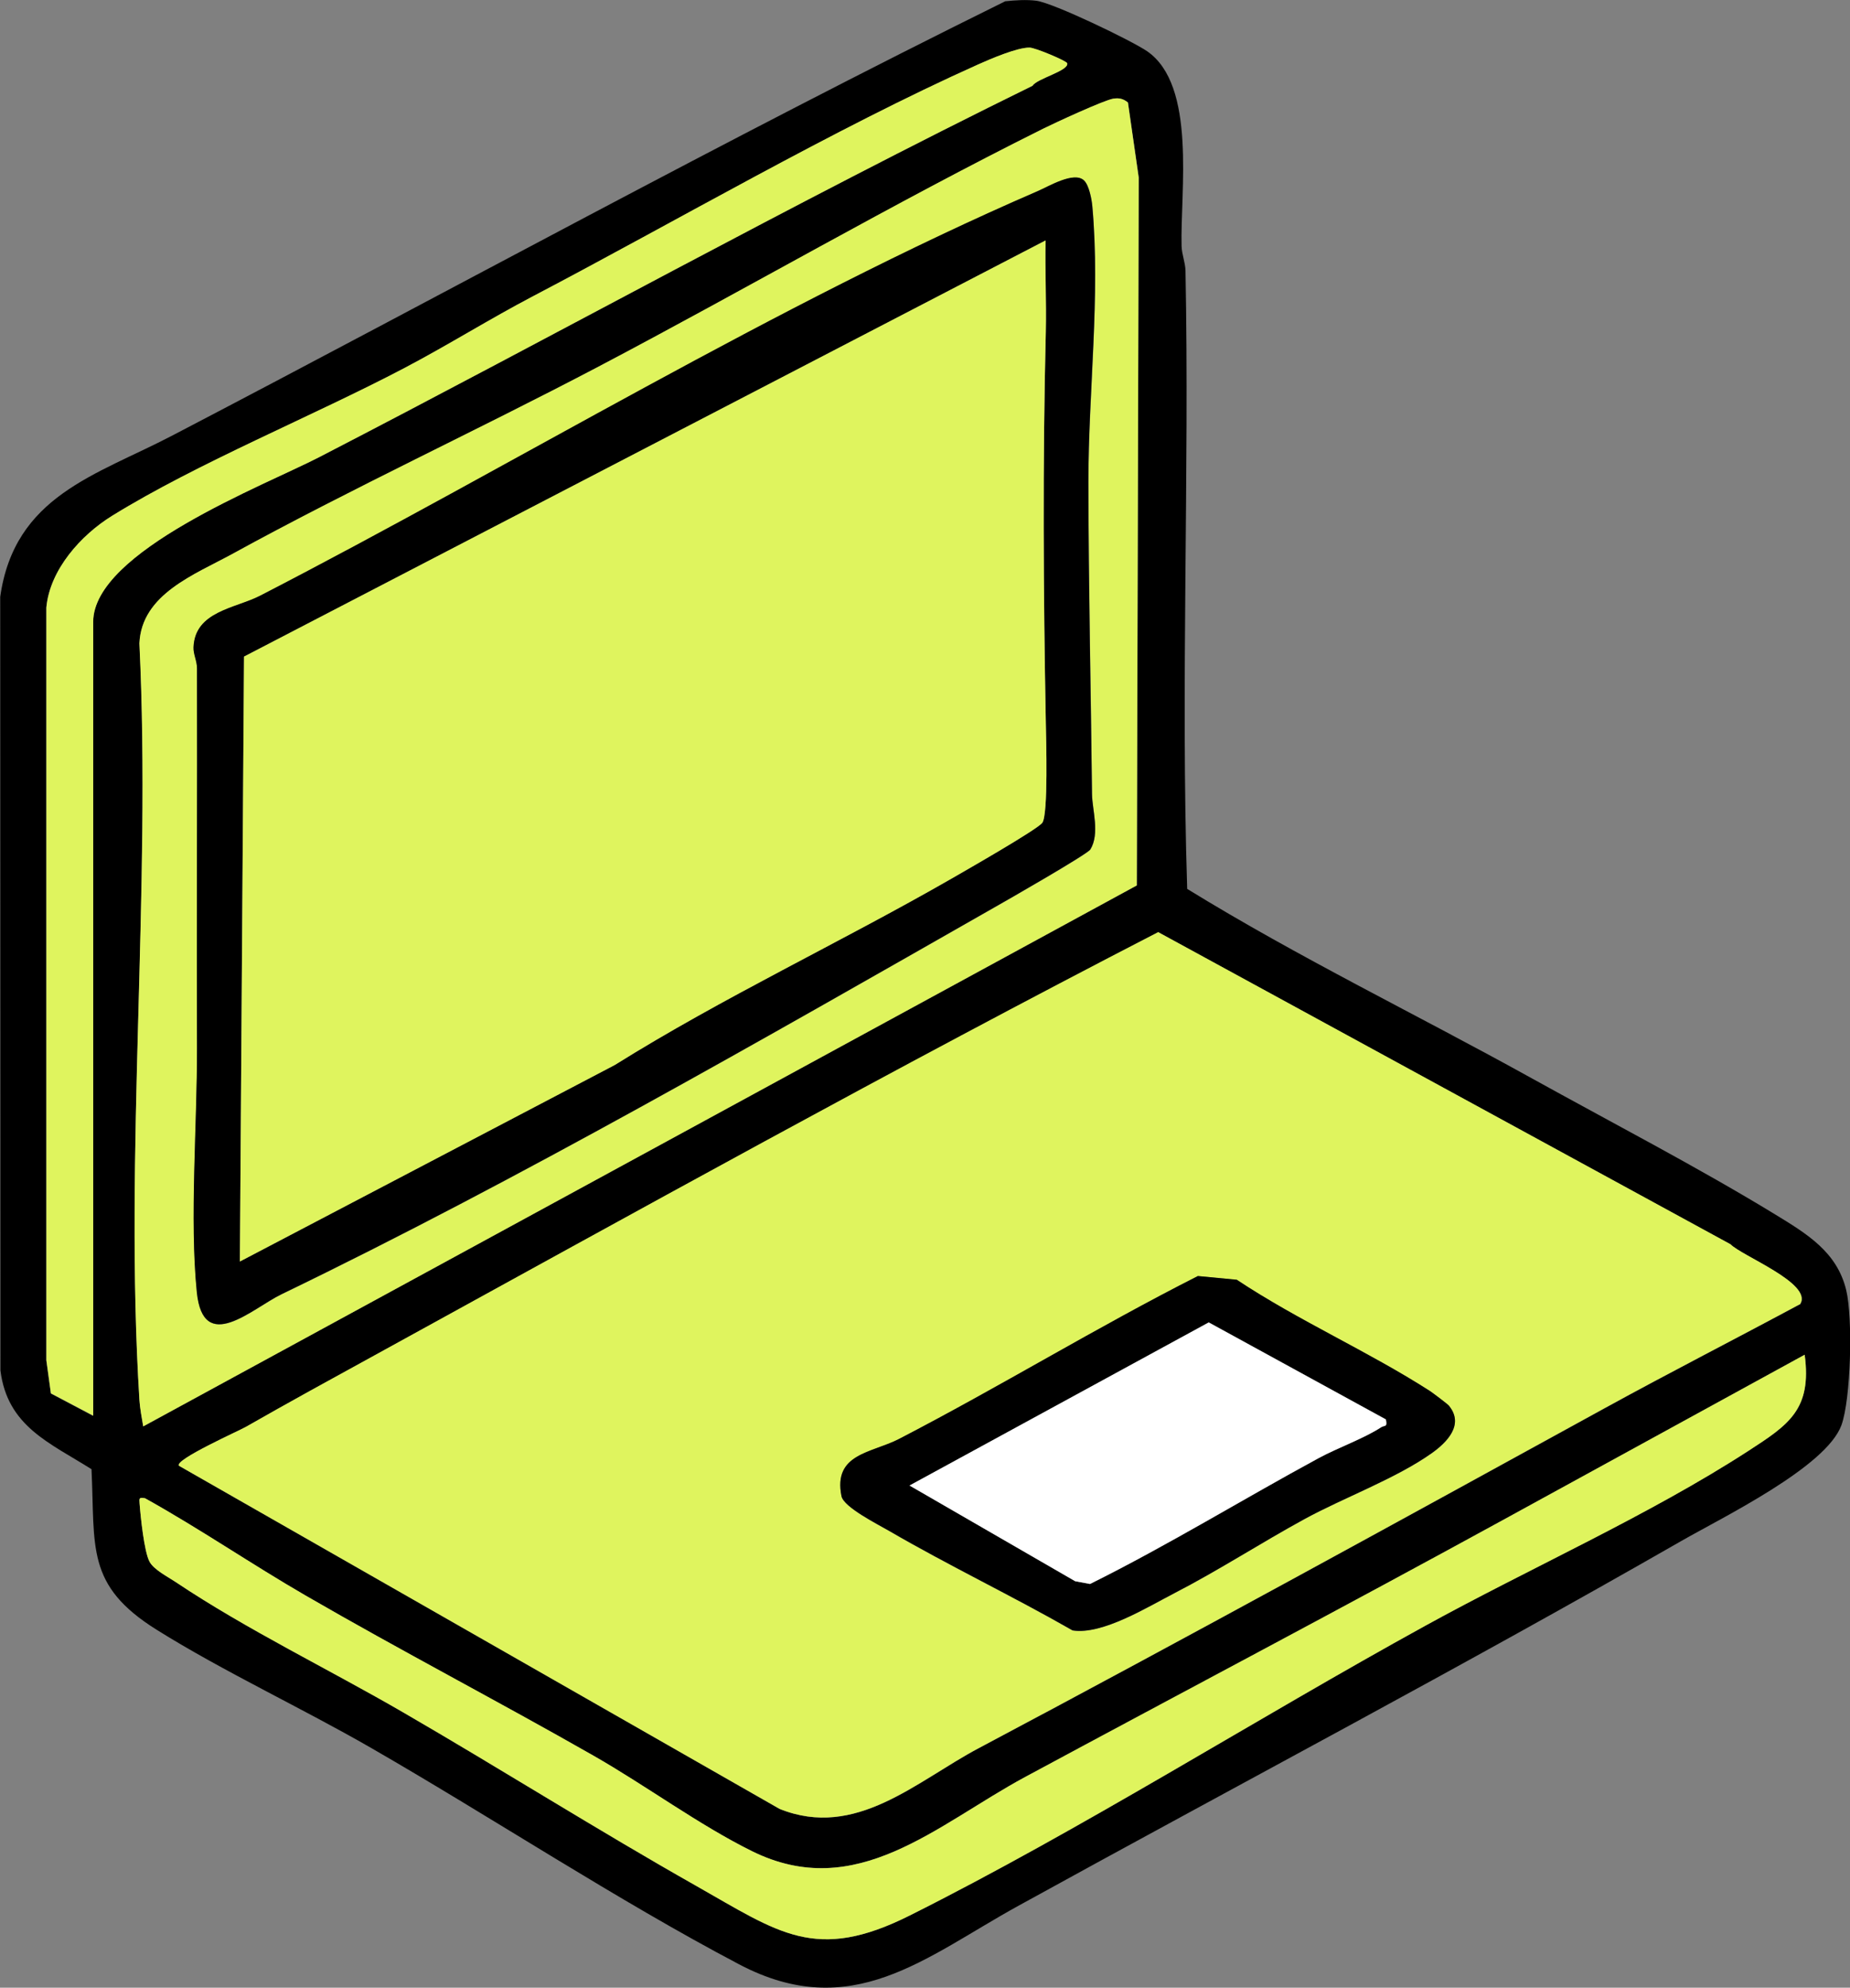
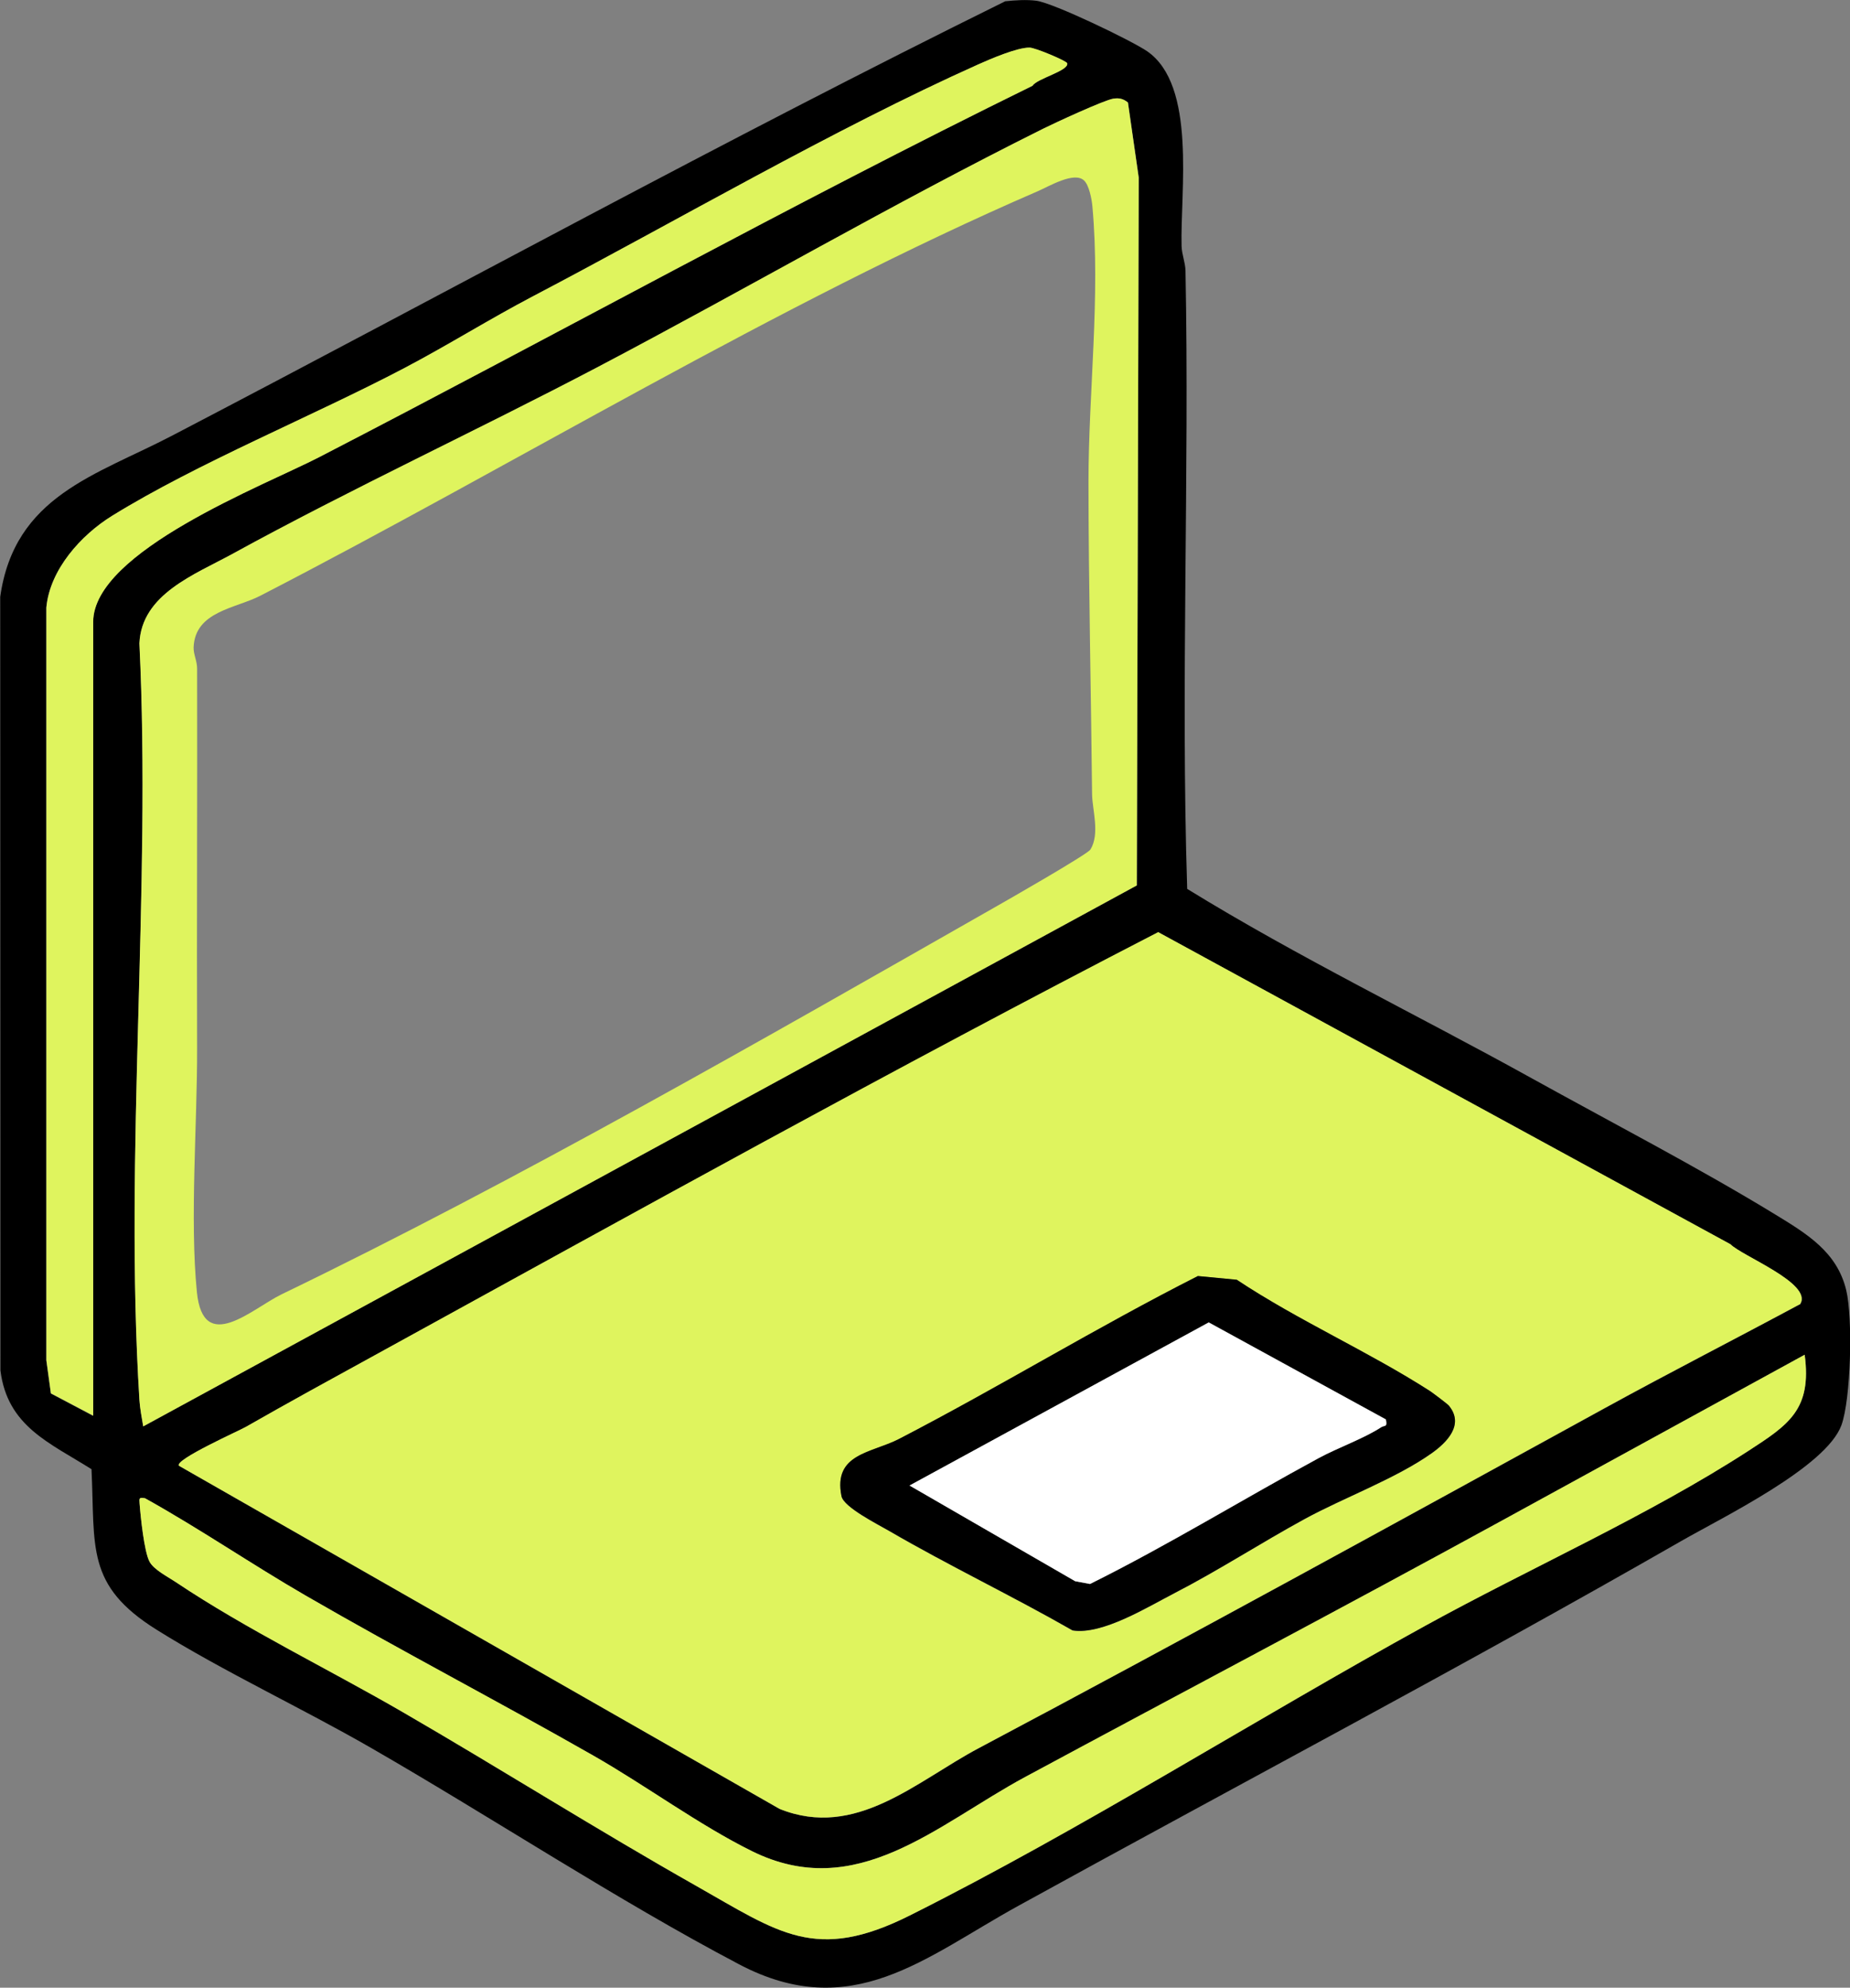
<svg xmlns="http://www.w3.org/2000/svg" id="Layer_2" data-name="Layer 2" viewBox="0 0 174.67 187.57">
  <rect x="0" y="0" width="174.67" height="187.57" fill="#808080" stroke="none" />
  <defs>
    <style> .cls-1 { fill: #fff; } .cls-2 { fill: #dff45e; } </style>
  </defs>
  <g id="Layer_1-2" data-name="Layer 1">
    <g id="zZqCW7">
      <g>
        <path d="M94.91.12c.96-.1,1.98-.17,2.94-.05,1.63.22,8.95,3.74,10.45,4.76,4.69,3.21,3.13,13.25,3.26,18.38.02.8.35,1.54.37,2.34.38,19.43-.46,38.9.16,58.33,10.53,6.48,21.7,11.87,32.51,17.86,7.46,4.13,15.78,8.45,22.99,12.85,3.01,1.84,5.84,3.53,6.72,7.14.64,2.61.45,10.29-.45,12.76-1.45,3.95-11.2,8.68-15.11,10.92-20.65,11.84-41.77,22.96-62.6,34.43-8.78,4.83-15.72,11.13-26.37,5.52-11.57-6.09-23.28-13.82-34.71-20.4-6.54-3.77-13.98-7.23-20.28-11.17-6.72-4.2-5.8-7.77-6.15-15.15-3.96-2.5-7.94-4.04-8.6-9.32l-.02-73c1.35-9.54,9.07-11.47,16.23-15.21C42.45,27.45,68.38,13.21,94.91.12ZM8.79,133.58V58.7c0-6.68,16.18-12.9,21.31-15.54,22.46-11.6,44.63-23.9,67.38-35.06.41-.69,3.48-1.42,3.27-2.13-.07-.23-3.02-1.46-3.55-1.47-1.15-.01-3.67,1.06-4.81,1.57-13.66,6.11-28.58,14.82-42.03,21.87-4.09,2.14-8.06,4.63-12.15,6.78-8.67,4.56-19.5,8.94-27.63,13.96-2.94,1.82-5.89,5.09-6.21,8.66v71.03s.43,3.13.43,3.13l3.98,2.1ZM13.52,134.6l93.82-51.05.18-66.79-1.02-7.09c-.44-.35-.81-.45-1.37-.36-.85.13-5.56,2.3-6.64,2.84-14.19,7.07-28.03,15.13-42.07,22.5-11.39,5.98-23.16,11.43-34.45,17.61-3.57,1.96-8.59,3.8-8.8,8.45,1.13,23.39-1.45,48.13,0,71.37.05.87.22,1.67.36,2.52ZM169.99,123.04c1.13-1.94-5.48-4.49-6.6-5.62l-54.03-29.45c-24.92,12.85-49.41,26.43-73.98,39.93-4.09,2.24-8.11,4.45-12.17,6.76-.58.33-6.74,3.08-6.31,3.66l56.71,32.38c7.19,2.9,12.9-2.6,18.8-5.73,19.84-10.53,39.48-21.32,59.17-32.12,6.09-3.34,12.3-6.52,18.42-9.8ZM170.39,127.84l-28.51,15.61c-14.98,8.2-30.05,16.14-45.08,24.23-8.39,4.51-15.93,11.88-25.81,7-5-2.47-10.06-6.22-14.98-9.02-8.99-5.12-18.21-9.92-27.16-15.1-5.1-2.95-10-6.31-15.16-9.18-.56-.08-.55-.03-.51.5.09,1.21.44,4.55.94,5.49.41.76,1.73,1.42,2.47,1.92,6.68,4.48,14.52,8.26,21.5,12.31,9.24,5.36,18.33,11.1,27.61,16.34,7.85,4.44,11.3,7.27,20.18,2.82,16.18-8.09,32.72-18.56,48.71-27.36,9.9-5.45,21.07-10.39,30.5-16.5,3.8-2.46,5.99-3.9,5.3-9.06Z" />
        <path class="cls-2" d="M169.99,123.04c-6.12,3.29-12.33,6.46-18.42,9.8-19.68,10.8-39.32,21.59-59.17,32.12-5.9,3.13-11.61,8.63-18.8,5.73l-56.71-32.38c-.43-.57,5.73-3.32,6.31-3.66,4.06-2.32,8.08-4.52,12.17-6.76,24.57-13.49,49.06-27.08,73.98-39.93l54.03,29.45c1.12,1.13,7.73,3.68,6.6,5.62ZM136.82,132.67c-.11-.13-1.55-1.23-1.81-1.4-5.88-3.77-12.41-6.63-18.24-10.5l-3.67-.35c-9.56,4.84-18.72,10.46-28.23,15.38-2.57,1.33-6.22,1.36-5.42,5.39.21,1.05,3.45,2.67,4.5,3.28,5.66,3.29,11.66,6.15,17.32,9.39,2.81.44,7.06-2.2,9.62-3.52,4.17-2.15,8.16-4.75,12.28-6.99,3.68-2.01,8.64-3.82,12.03-6.23,1.37-.97,3.07-2.65,1.62-4.44Z" />
        <path class="cls-2" d="M13.52,134.6c-.14-.85-.3-1.65-.36-2.52-1.45-23.24,1.13-47.97,0-71.37.21-4.65,5.22-6.49,8.8-8.45,11.29-6.19,23.06-11.63,34.45-17.61,14.04-7.38,27.88-15.44,42.07-22.5,1.09-.54,5.79-2.72,6.64-2.84.56-.08.92.01,1.37.36l1.02,7.09-.18,66.79L13.52,134.6ZM102.35,17.03c-.93-.88-3.31.56-4.38,1.02-24.53,10.6-49.46,25.83-73.4,38.17-2.32,1.2-6.16,1.46-6.29,4.87-.02.64.33,1.29.33,1.99.03,11.96-.04,23.96,0,35.84.02,7.13-.7,16.15-.02,23.01.6,5.98,5.24,1.54,7.99.21,22.29-10.76,45.66-24.18,67.3-36.5,1.17-.66,8.79-5.02,9.07-5.47.92-1.48.18-3.76.16-5.22-.1-9.82-.33-19.66-.34-29.44,0-8.48,1.14-17.54.37-26.04-.06-.67-.31-1.98-.78-2.43Z" />
        <path class="cls-2" d="M170.39,127.84c.69,5.16-1.51,6.6-5.3,9.06-9.43,6.11-20.59,11.05-30.5,16.5-16,8.79-32.53,19.26-48.71,27.36-8.88,4.44-12.33,1.62-20.18-2.82-9.28-5.25-18.37-10.99-27.61-16.34-6.98-4.05-14.81-7.83-21.5-12.31-.75-.5-2.06-1.16-2.47-1.92-.51-.93-.85-4.27-.94-5.49-.04-.53-.05-.58.51-.5,5.16,2.87,10.06,6.23,15.16,9.18,8.95,5.18,18.17,9.97,27.16,15.1,4.92,2.8,9.98,6.55,14.98,9.02,9.88,4.89,17.43-2.48,25.81-7,15.03-8.09,30.1-16.03,45.08-24.23l28.51-15.61Z" />
        <path class="cls-2" d="M8.79,133.58l-3.98-2.1-.43-3.13V57.33c.33-3.58,3.27-6.85,6.21-8.66,8.13-5.02,18.95-9.4,27.63-13.96,4.09-2.15,8.06-4.64,12.15-6.78,13.45-7.05,28.37-15.76,42.03-21.87,1.14-.51,3.66-1.59,4.81-1.57.53,0,3.48,1.25,3.55,1.47.21.71-2.86,1.45-3.27,2.13-22.75,11.16-44.92,23.46-67.38,35.06-5.13,2.65-21.31,8.87-21.31,15.54v74.89Z" />
        <path d="M136.82,132.67c1.45,1.79-.25,3.46-1.62,4.44-3.39,2.41-8.35,4.22-12.03,6.23-4.12,2.25-8.11,4.84-12.28,6.99-2.56,1.32-6.81,3.96-9.62,3.52-5.66-3.24-11.66-6.1-17.32-9.39-1.04-.61-4.29-2.23-4.5-3.28-.81-4.03,2.84-4.06,5.42-5.39,9.51-4.92,18.67-10.54,28.23-15.38l3.67.35c5.83,3.87,12.36,6.73,18.24,10.5.26.17,1.71,1.26,1.81,1.4ZM130.84,133.93l-16.7-9.14-28.25,15.39,15.64,9.03,1.4.26c7.37-3.66,14.38-7.98,21.61-11.89,1.8-.97,4.26-1.85,5.88-2.9.32-.21.61.04.44-.75Z" />
-         <path d="M102.35,17.03c.47.45.72,1.76.78,2.43.77,8.49-.38,17.55-.37,26.04.01,9.78.23,19.63.34,29.44.02,1.46.76,3.74-.16,5.22-.28.45-7.9,4.81-9.07,5.47-21.63,12.32-45,25.74-67.3,36.5-2.75,1.33-7.39,5.77-7.99-.21-.69-6.86.04-15.88.02-23.01-.04-11.88.03-23.88,0-35.84,0-.7-.36-1.35-.33-1.99.13-3.41,3.97-3.67,6.29-4.87,23.94-12.34,48.87-27.57,73.4-38.17,1.07-.46,3.44-1.9,4.38-1.02ZM98.72,22.69L23.04,61.96l-.39,57.08,35.39-18.54c10.26-6.41,21.29-11.56,31.78-17.58,1.27-.73,8.13-4.65,8.59-5.28.57-.79.36-7.93.33-9.5-.23-12.32-.3-24.5,0-36.82.07-2.87-.08-5.76-.02-8.63Z" />
        <path class="cls-1" d="M130.84,133.93c.17.79-.11.54-.44.75-1.62,1.06-4.08,1.93-5.88,2.9-7.23,3.92-14.24,8.23-21.61,11.89l-1.4-.26-15.64-9.03,28.25-15.39,16.7,9.14Z" />
-         <path class="cls-2" d="M98.72,22.69c-.06,2.87.08,5.76.02,8.63-.3,12.32-.23,24.5,0,36.82.03,1.58.24,8.72-.33,9.5-.45.63-7.31,4.54-8.59,5.28-10.49,6.02-21.52,11.17-31.78,17.58l-35.39,18.54.39-57.08L98.72,22.69Z" />
      </g>
    </g>
  </g>
</svg>